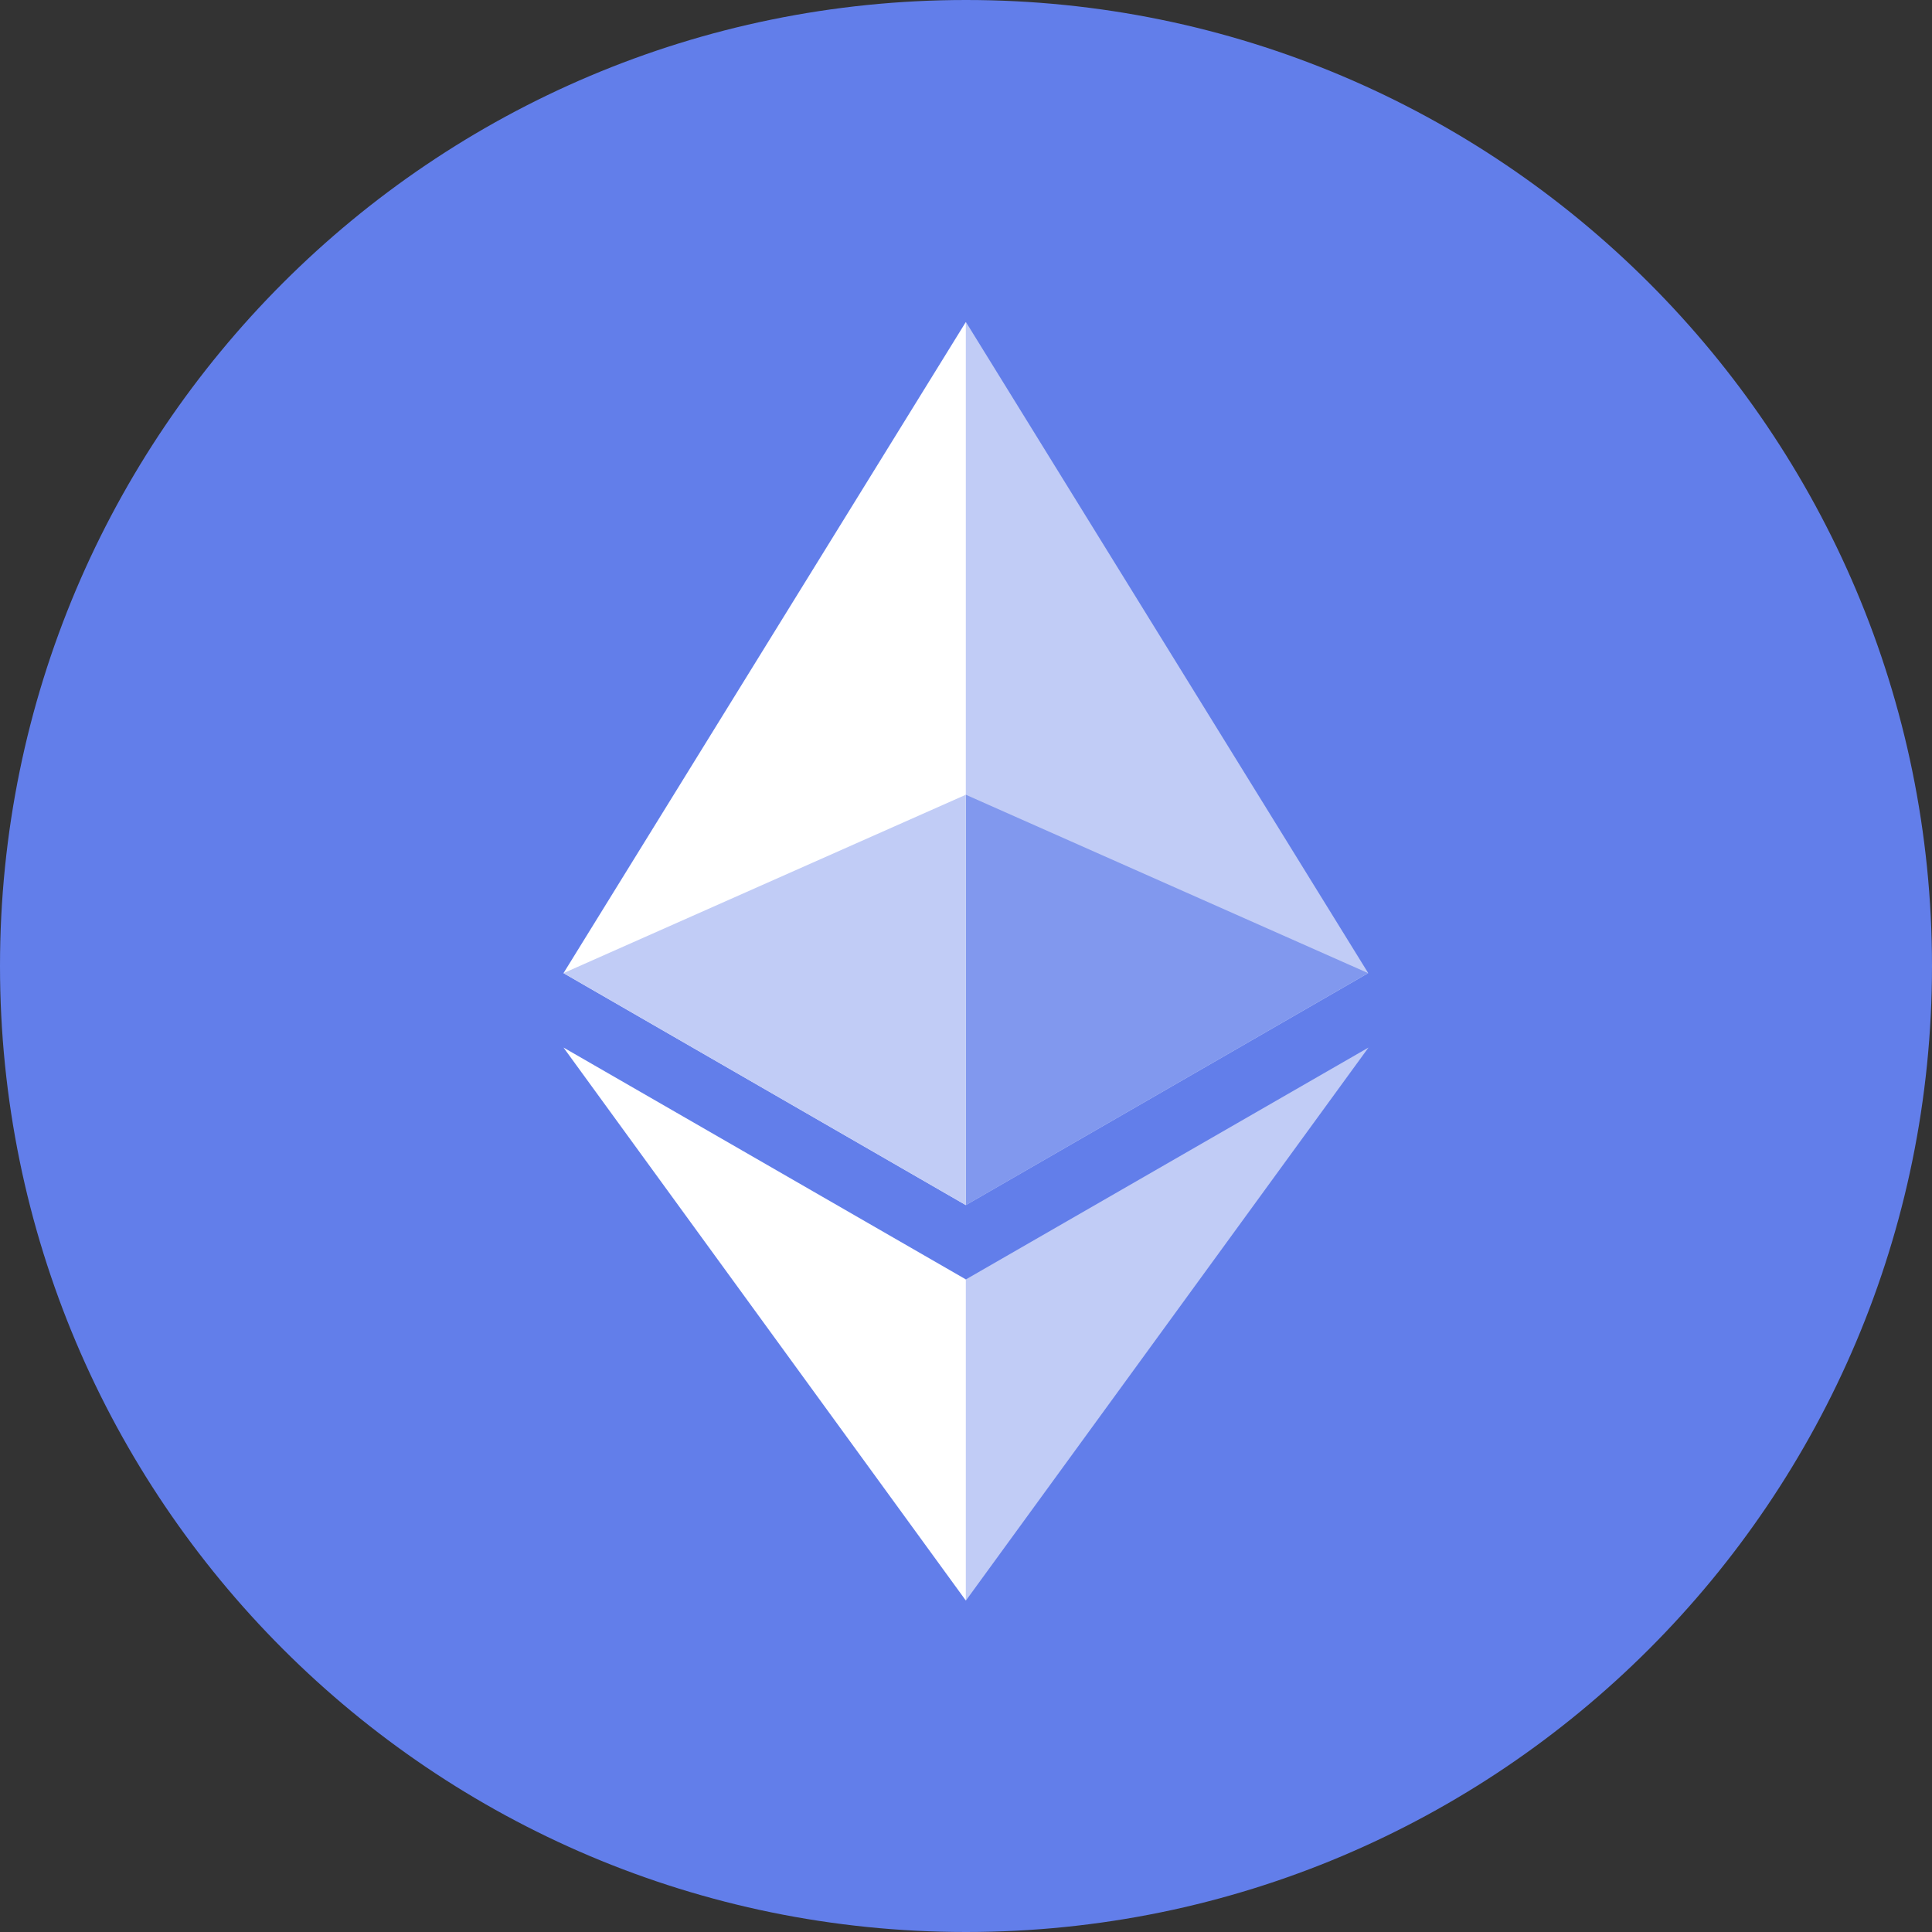
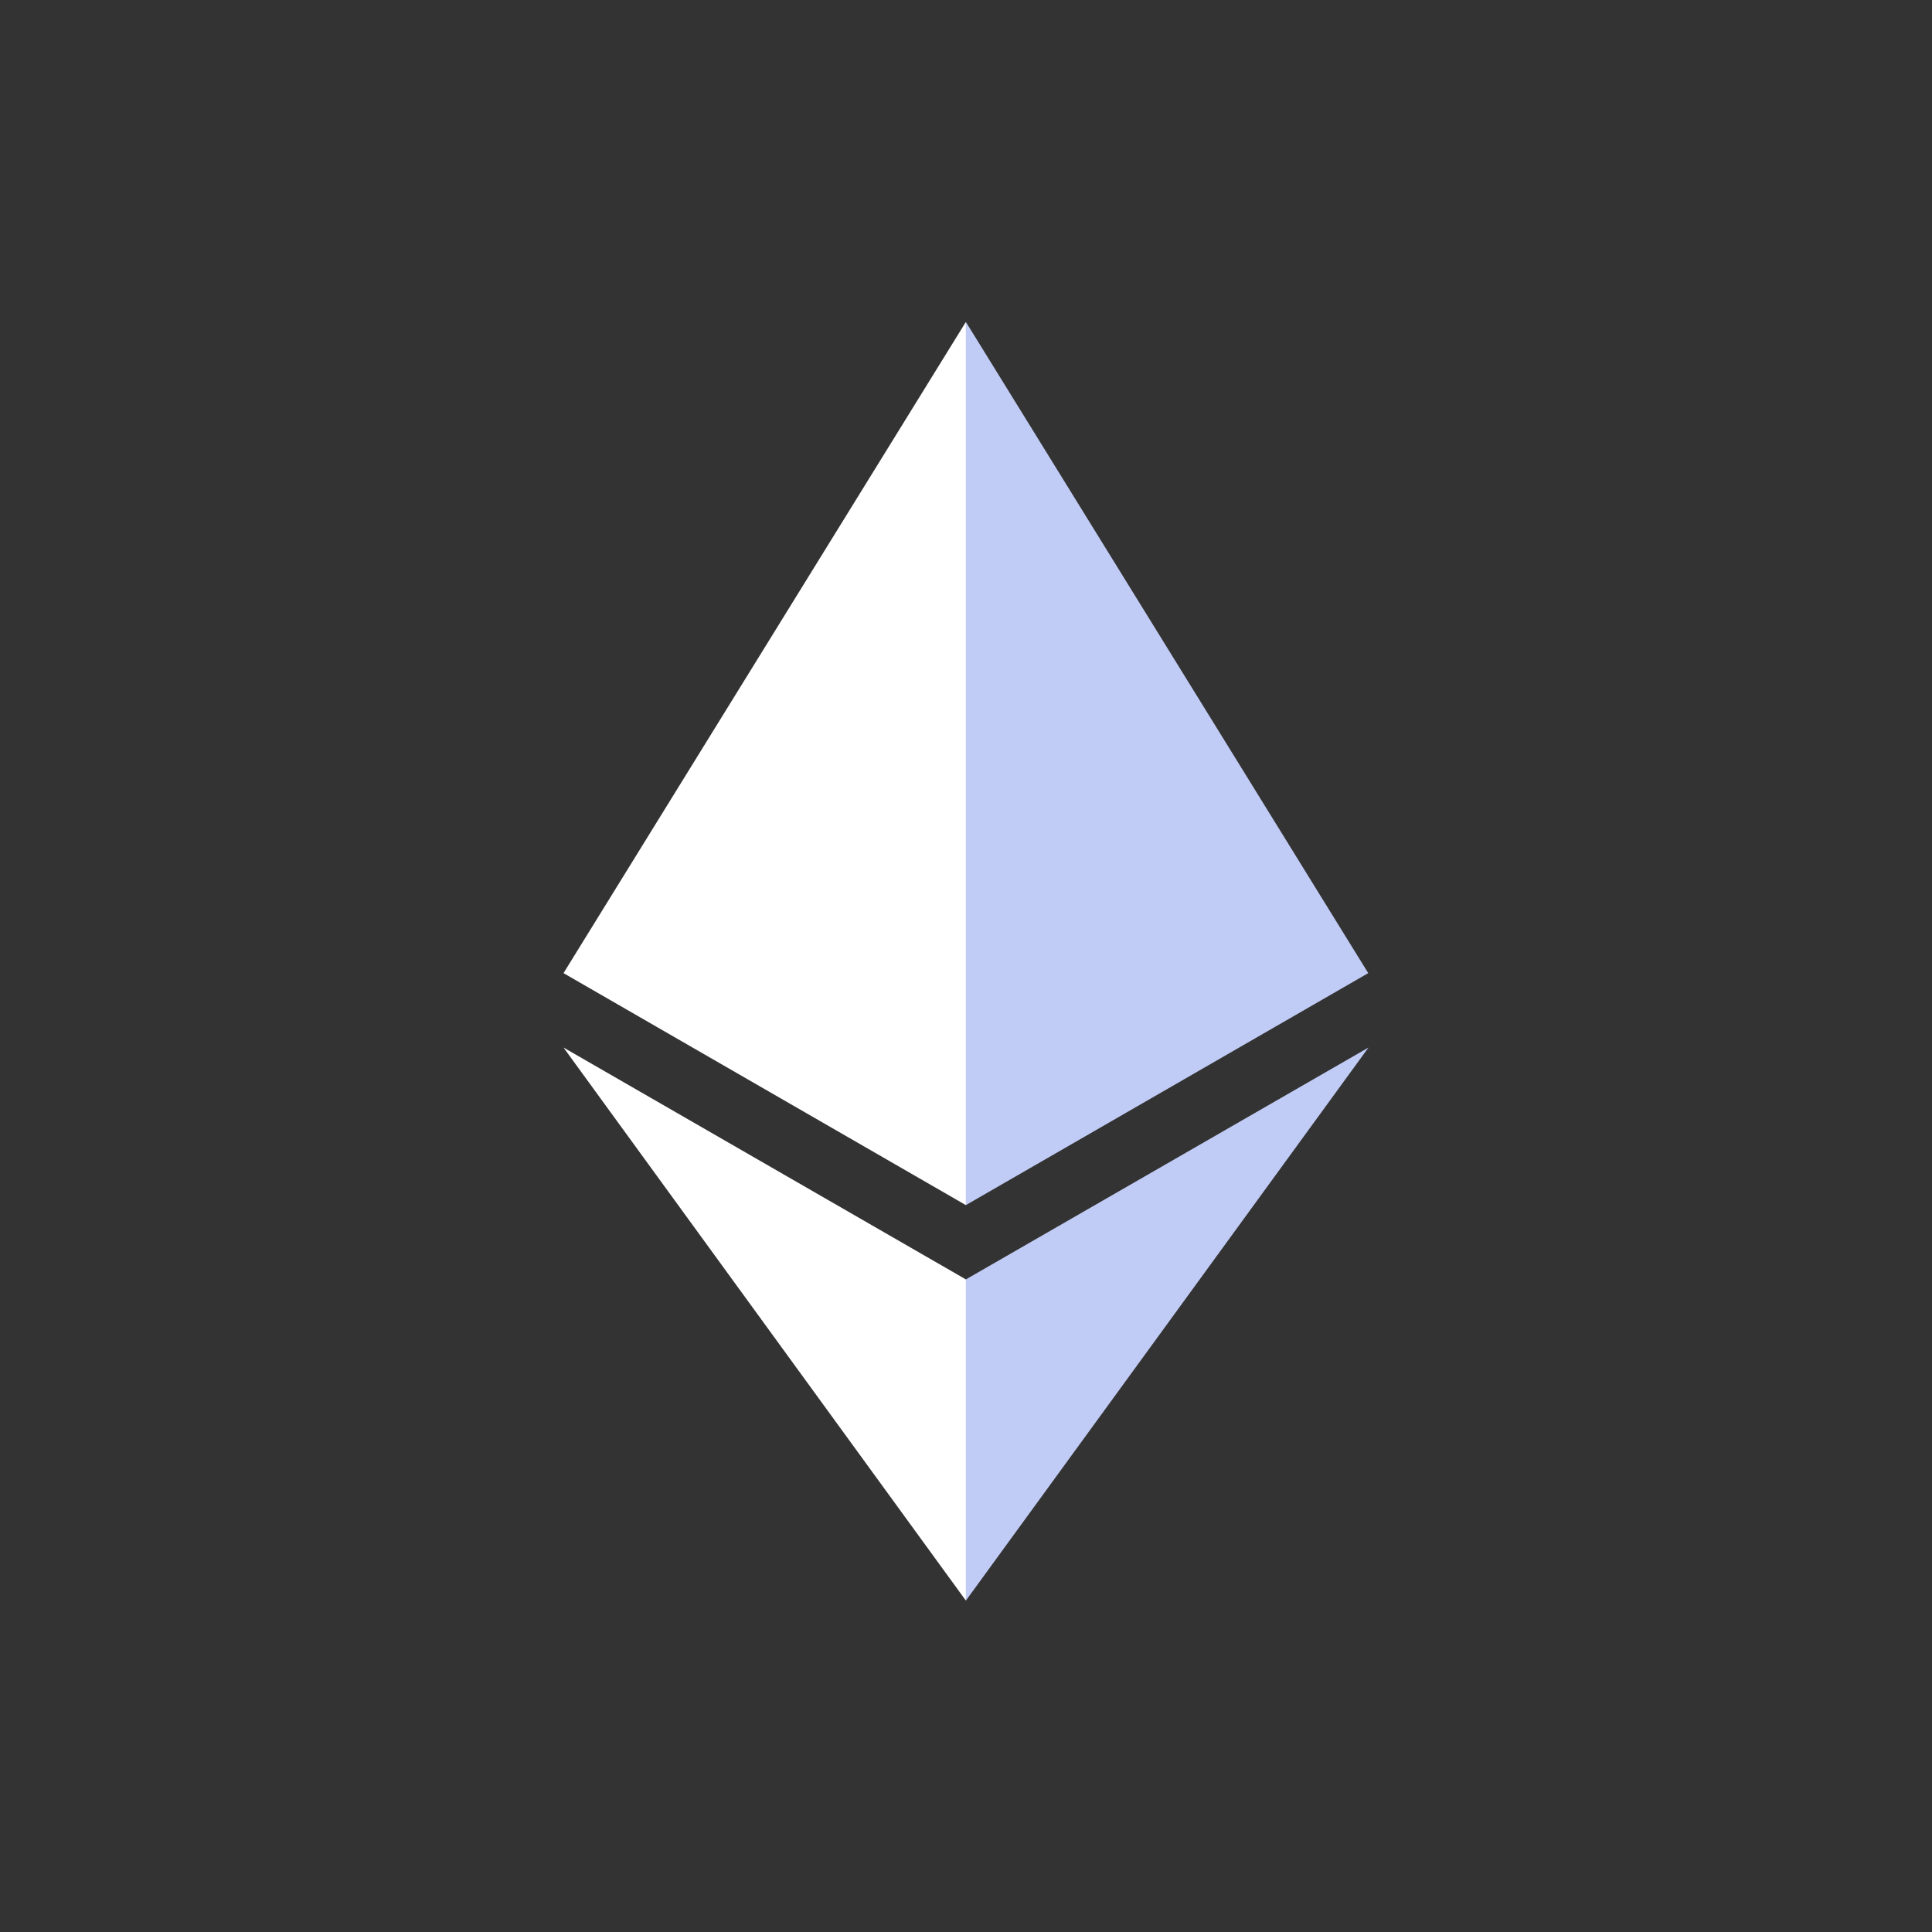
<svg xmlns="http://www.w3.org/2000/svg" width="100" height="100" viewBox="0 0 100 100" fill="none">
  <rect x="0" y="0" width="100" height="100" fill="#333333" stroke="none" />
-   <path d="M100 50C100 77.614 77.614 100 50 100C22.386 100 0 77.614 0 50C0 22.386 22.386 0 50 0C77.614 0 100 22.386 100 50Z" fill="#627EEA" />
  <path d="M49.996 16.667L49.54 18.175V61.932L49.996 62.375L70.82 50.369L49.996 16.667Z" fill="#C1CCF6" />
  <path d="M49.991 16.667L29.167 50.369L49.991 62.375V41.136V16.667Z" fill="white" />
  <path d="M49.996 66.221L49.739 66.526V82.113L49.996 82.843L70.833 54.221L49.996 66.221Z" fill="#C1CCF6" />
  <path d="M49.991 82.843V66.221L29.167 54.221L49.991 82.843Z" fill="white" />
-   <path d="M49.991 62.375L70.812 50.368L49.991 41.136V62.375Z" fill="#8198EE" />
-   <path d="M29.167 50.369L49.991 62.375V41.136L29.167 50.369Z" fill="#C1CCF6" />
</svg>